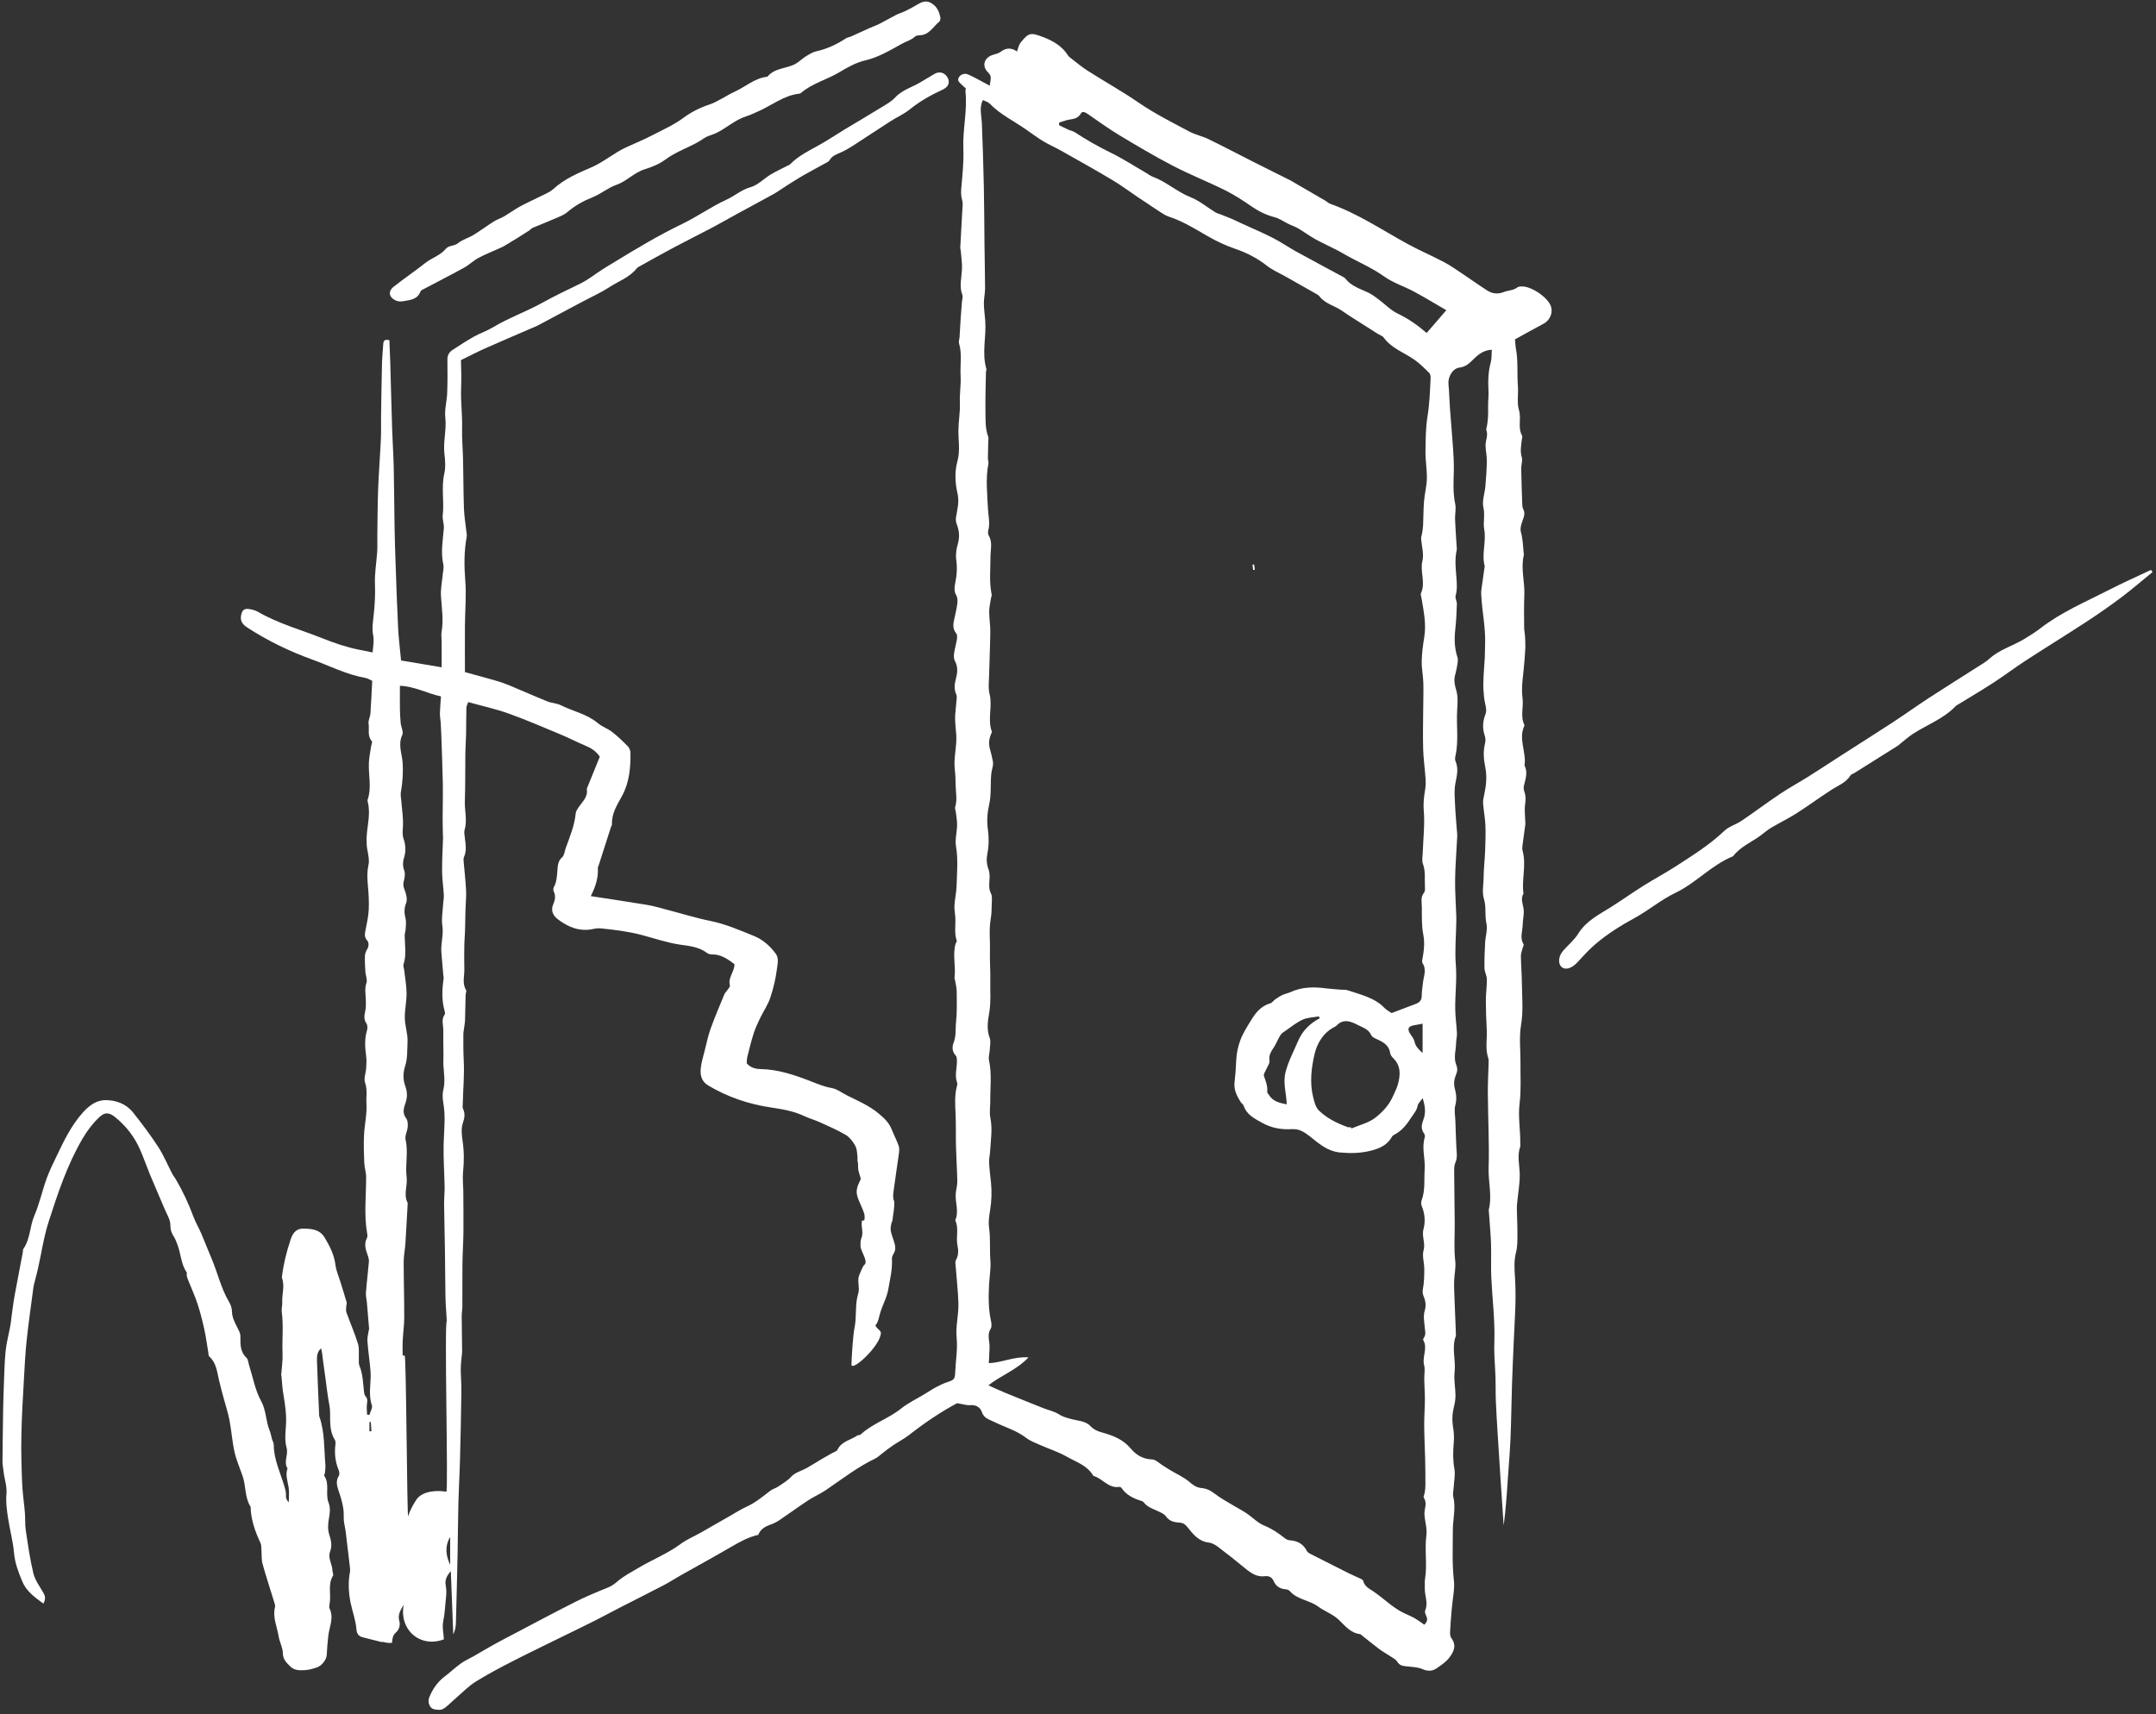
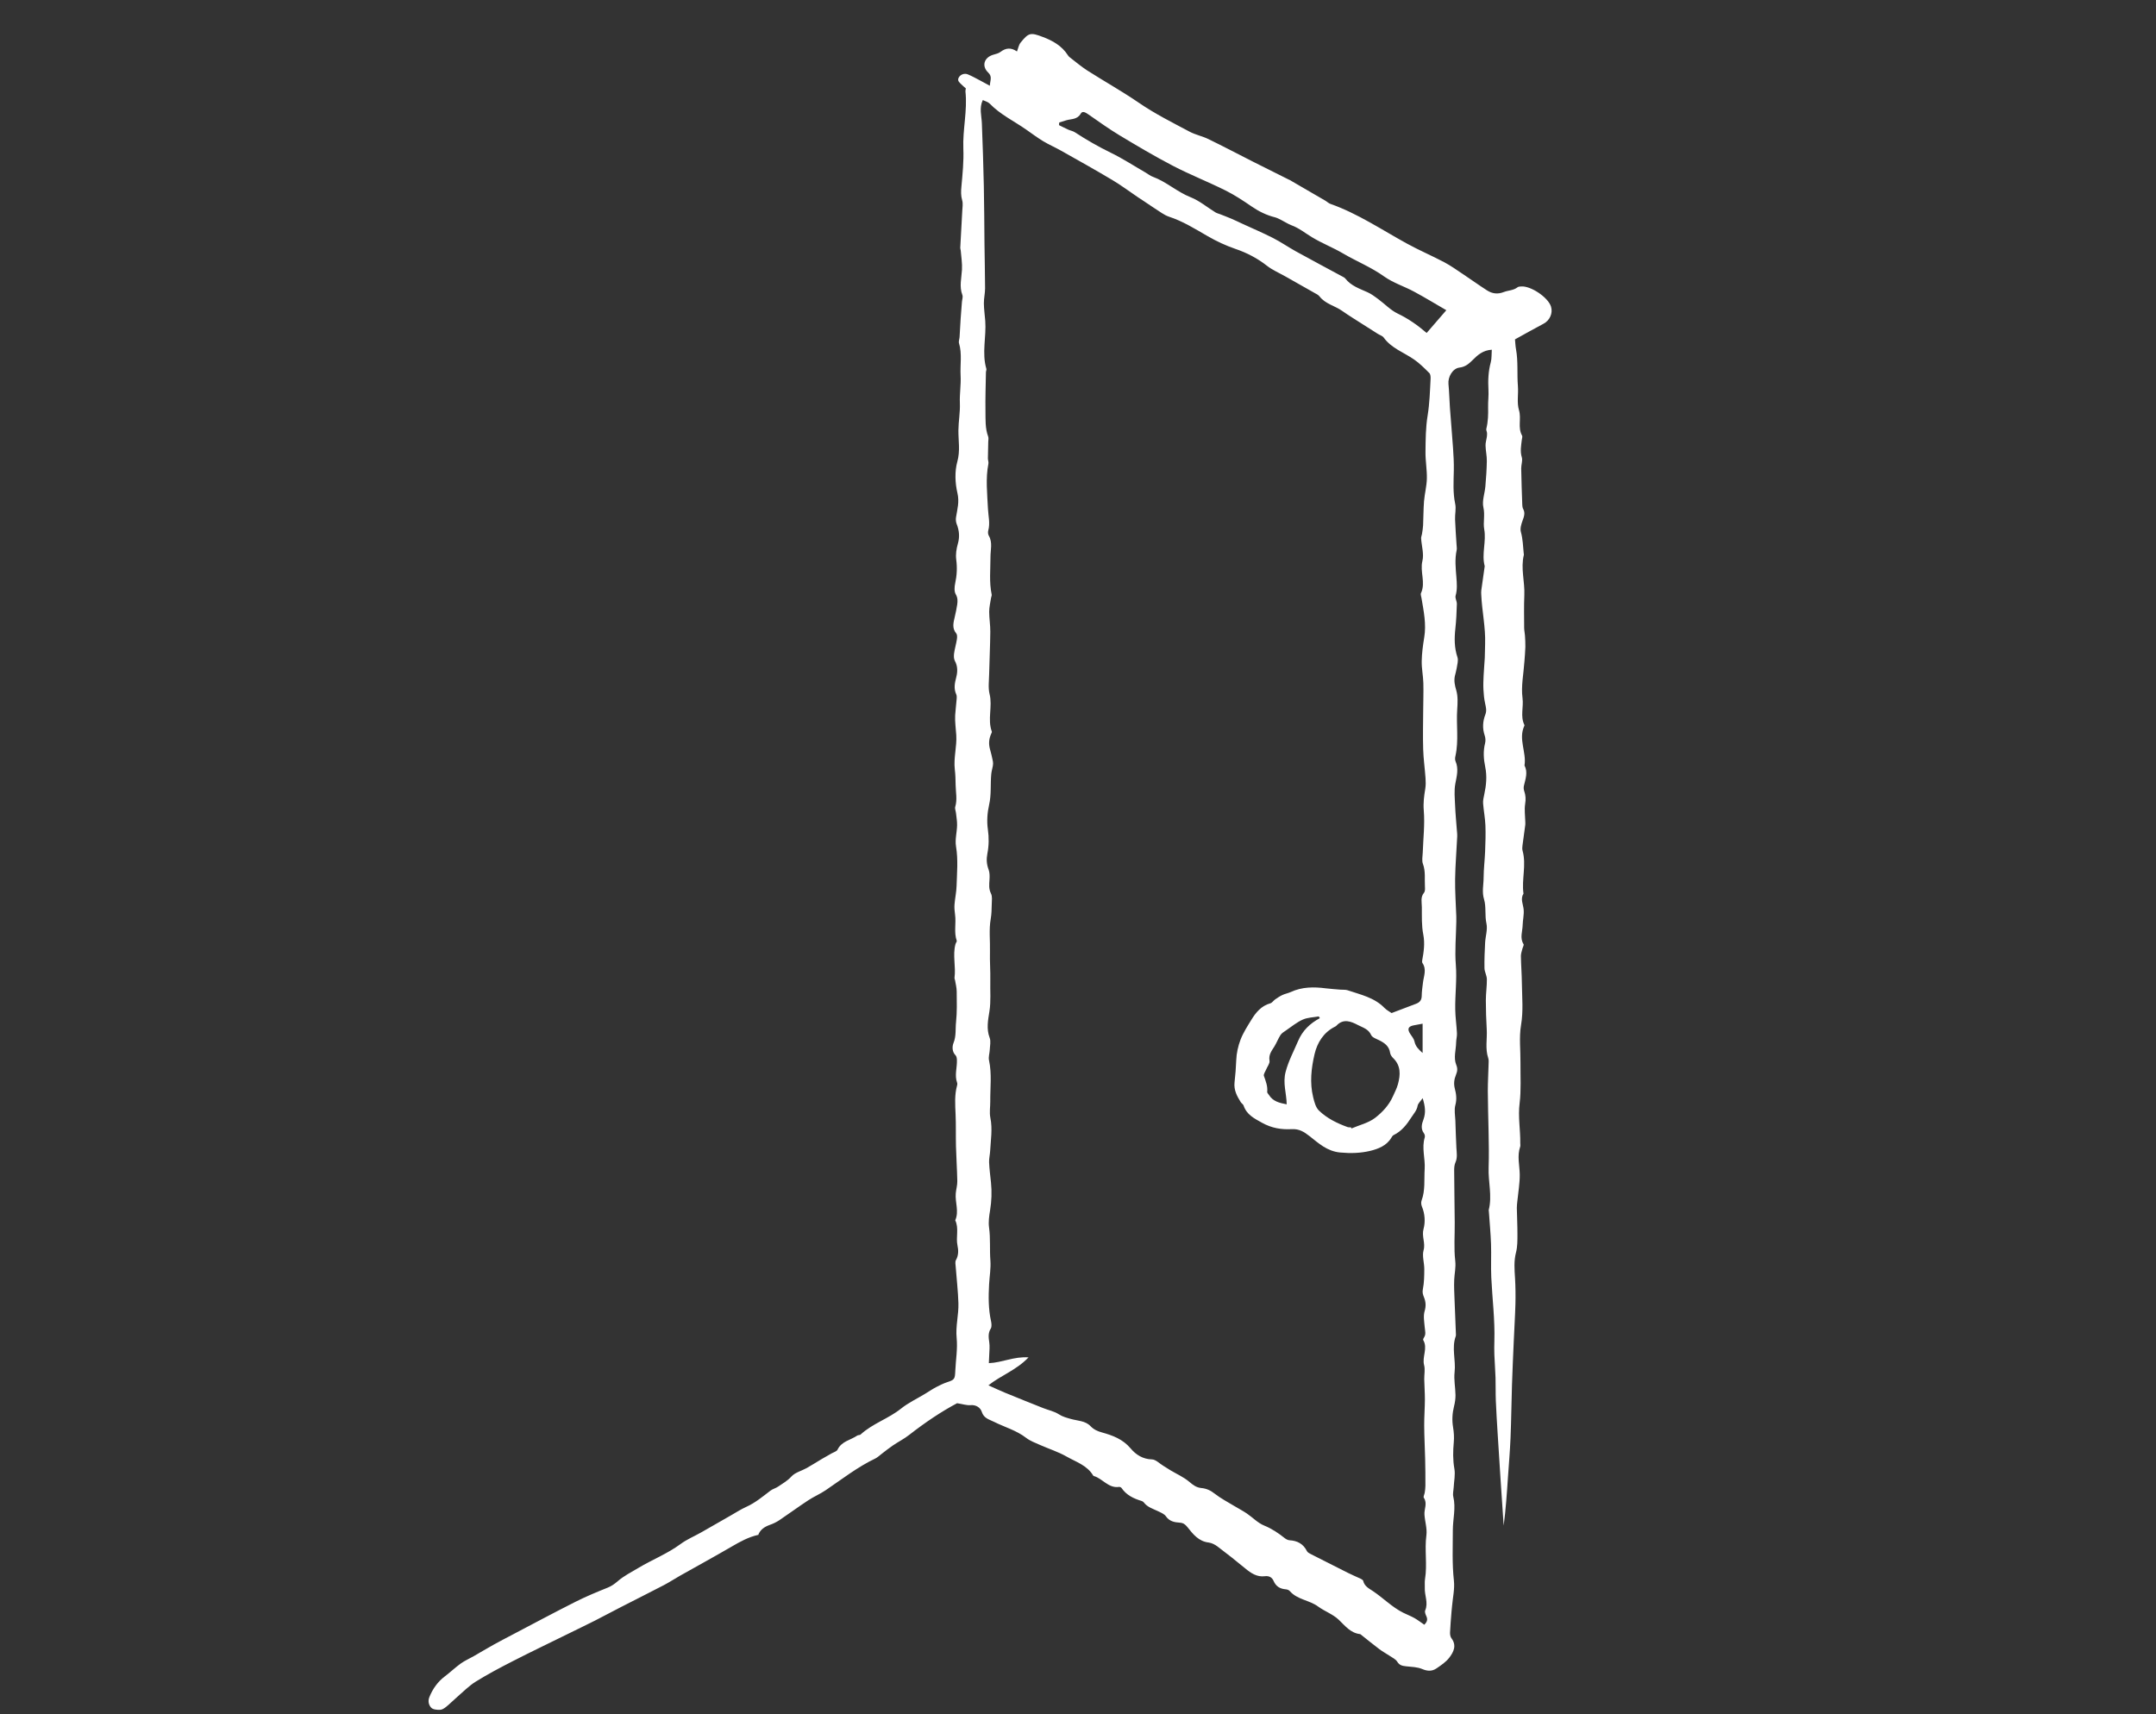
<svg xmlns="http://www.w3.org/2000/svg" width="503" height="400" viewBox="0 0 503 400" fill="none">
  <rect x="0" y="0" width="503" height="400" fill="#333333" stroke="none" />
  <path d="M176.86 358.191C174.62 358.691 172.65 359.781 170.68 360.931C166.71 363.241 162.67 365.451 158.66 367.711C157.4 368.421 156.2 369.221 154.92 369.891C151.58 371.631 148.2 373.321 144.85 375.041C142.83 376.071 140.84 377.161 138.82 378.181C136.62 379.291 134.39 380.361 132.18 381.451C128 383.511 123.79 385.521 119.64 387.651C116.71 389.151 113.79 390.691 110.99 392.431C109.38 393.431 108.01 394.851 106.56 396.101C105.73 396.821 104.95 397.611 104.1 398.301C103.69 398.631 103.15 399.001 102.66 399.011C101.97 399.031 101.04 398.961 100.62 398.531C100.03 397.921 99.78 396.991 100.18 396.021C100.97 394.081 102.13 392.451 103.81 391.181C105.07 390.231 106.22 389.121 107.5 388.201C108.44 387.531 109.52 387.061 110.52 386.491C112.06 385.611 113.58 384.691 115.13 383.831C116.57 383.031 118.03 382.271 119.48 381.511C124.4 378.931 129.3 376.301 134.26 373.801C136.7 372.571 139.23 371.521 141.77 370.501C142.68 370.131 143.36 369.651 144.11 369.001C145.54 367.761 147.29 366.881 148.93 365.901C152.16 363.971 155.69 362.591 158.76 360.331C160.23 359.241 161.97 358.521 163.58 357.611C165.9 356.291 168.21 354.951 170.53 353.631C171.72 352.951 172.88 352.201 174.12 351.641C176.21 350.701 177.94 349.241 179.74 347.871C180.28 347.461 180.99 347.301 181.55 346.911C182.61 346.181 183.71 345.591 184.63 344.571C185.5 343.611 187 343.261 188.2 342.591C189.39 341.921 190.54 341.181 191.72 340.481C192.48 340.031 193.26 339.601 194.03 339.161C194.5 338.891 195.2 338.711 195.4 338.301C196.34 336.321 198.45 336.081 199.99 335.011C200.2 334.861 200.59 334.941 200.77 334.771C203.56 332.201 207.26 331.081 210.21 328.721C211.9 327.361 213.92 326.421 215.78 325.291C216.65 324.761 217.49 324.191 218.39 323.711C219.22 323.271 220.09 322.851 220.98 322.551C222.68 321.991 222.79 321.851 222.87 319.941C222.98 317.371 223.44 314.781 223.19 312.251C222.91 309.461 223.69 306.811 223.6 304.091C223.51 301.271 223.18 298.461 222.97 295.641C222.93 295.101 222.79 294.451 223.03 294.041C223.67 292.921 223.61 291.711 223.38 290.631C222.97 288.681 223.77 286.651 222.86 284.771C223.79 282.701 222.8 280.591 222.98 278.501C223.06 277.541 223.36 276.591 223.34 275.641C223.29 272.921 223.1 270.201 223.03 267.471C222.97 264.991 223.05 262.511 222.94 260.041C222.84 257.771 222.67 255.521 223.29 253.301C223.34 253.111 223.37 252.861 223.3 252.681C222.65 250.911 223.32 249.141 223.25 247.381C223.24 247.011 223.18 246.531 222.95 246.291C222.07 245.411 222.14 244.171 222.46 243.381C223.12 241.751 222.87 240.101 223.05 238.481C223.3 236.131 223.22 233.741 223.2 231.371C223.2 230.511 222.96 229.641 222.82 228.781C222.79 228.581 222.66 228.371 222.69 228.171C223.04 225.551 222.21 222.901 222.92 220.301C222.99 220.041 223.27 219.741 223.21 219.541C222.51 217.551 223.1 215.481 222.82 213.461C222.71 212.671 222.63 211.851 222.69 211.061C222.8 209.621 223.13 208.201 223.17 206.771C223.26 203.691 223.56 200.611 223.04 197.511C222.77 195.931 223.26 194.221 223.29 192.571C223.31 191.621 223.13 190.661 223.03 189.711C222.98 189.231 222.73 188.701 222.86 188.281C223.37 186.581 222.98 184.891 222.95 183.201C222.93 181.991 222.91 180.771 222.76 179.571C222.44 176.861 223.27 174.201 223.1 171.551C223.01 170.021 222.76 168.491 222.84 166.941C222.89 165.911 223.05 164.881 223.12 163.851C223.16 163.241 223.32 162.541 223.09 162.031C222.47 160.651 222.75 159.391 223.1 158.021C223.42 156.771 223.46 155.471 222.77 154.221C222.51 153.741 222.52 153.041 222.59 152.471C222.74 151.381 223.07 150.311 223.24 149.221C223.31 148.761 223.35 148.131 223.1 147.831C222.04 146.561 222.46 145.241 222.76 143.901C222.97 142.961 223.19 142.021 223.32 141.061C223.43 140.261 223.46 139.521 222.98 138.691C222.59 138.011 222.67 136.931 222.85 136.101C223.25 134.251 223.34 132.461 223.09 130.571C222.93 129.381 223.13 128.061 223.47 126.891C223.94 125.271 223.79 123.791 223.19 122.271C223.01 121.801 222.96 121.221 223.04 120.711C223.34 118.841 223.86 117.121 223.37 115.061C222.82 112.721 222.71 110.001 223.35 107.711C224.05 105.211 223.58 102.811 223.6 100.431C223.62 98.291 224.03 96.191 223.94 94.051C223.85 91.921 224.23 89.771 224.11 87.651C223.97 85.131 224.49 82.581 223.74 80.091C223.61 79.671 223.84 79.141 223.87 78.661C223.96 77.231 224.03 75.811 224.12 74.381C224.21 73.081 224.32 71.781 224.42 70.471C224.46 69.921 224.7 69.301 224.52 68.841C223.77 66.861 224.32 64.911 224.43 62.931C224.51 61.441 224.26 59.941 224.14 58.451C224.12 58.241 224.02 58.041 224.03 57.841C224.18 54.961 224.36 52.091 224.5 49.211C224.54 48.391 224.7 47.511 224.48 46.751C224.16 45.661 224.19 44.641 224.3 43.531C224.57 40.591 224.87 37.631 224.75 34.701C224.57 30.221 225.73 25.811 225.24 21.331C225.22 21.131 225.29 20.931 225.33 20.621C225 20.331 224.63 20.041 224.3 19.701C223.89 19.271 223.28 18.891 223.66 18.131C224.01 17.421 224.96 17.011 225.79 17.351C226.8 17.771 227.76 18.311 228.73 18.821C229.38 19.161 230.02 19.521 230.93 20.011C230.99 18.761 231.56 17.891 230.56 16.941C228.95 15.421 229.58 13.391 231.74 12.771C232.32 12.601 232.96 12.461 233.42 12.111C234.67 11.151 235.91 11.061 237.26 12.011C237.56 11.251 237.68 10.471 238.11 9.941C239.97 7.641 240.41 7.531 243.23 8.601C245.58 9.481 247.73 10.681 249.14 12.891C249.25 13.061 249.39 13.231 249.55 13.351C250.91 14.391 252.22 15.521 253.65 16.441C257.65 18.991 261.8 21.311 265.71 23.991C269.47 26.571 273.52 28.591 277.52 30.721C278.9 31.461 280.5 31.761 281.91 32.451C285.37 34.131 288.78 35.931 292.21 37.671C295.03 39.091 297.86 40.491 300.68 41.911C300.74 41.941 300.81 41.951 300.87 41.991C303.64 43.591 306.4 45.201 309.17 46.811C309.59 47.051 309.95 47.431 310.39 47.581C316.79 49.841 322.39 53.641 328.29 56.871C331.12 58.421 334.1 59.691 336.96 61.201C338.47 62.001 339.87 63.011 341.3 63.961C343.18 65.211 345.02 66.541 346.92 67.761C348.13 68.531 349.39 68.721 350.84 68.151C351.89 67.741 353.11 67.791 354.06 67.031C354.25 66.881 354.58 66.881 354.86 66.851C357.1 66.651 361.17 69.381 361.85 71.541C362.34 73.081 361.56 74.781 360.12 75.541C357.9 76.711 355.72 77.951 353.45 79.201C353.53 80.011 353.55 80.761 353.69 81.501C354.21 84.351 353.9 87.241 354.13 90.081C354.28 91.981 353.85 93.961 354.38 95.711C354.98 97.691 354.04 99.771 355.1 101.641C355.24 101.891 355.08 102.311 355.04 102.651C354.89 104.001 354.61 105.311 355.04 106.711C355.28 107.491 354.89 108.441 354.9 109.311C354.95 112.131 355.05 114.951 355.15 117.771C355.16 118.111 355.2 118.491 355.36 118.771C355.9 119.751 355.53 120.601 355.2 121.541C354.91 122.351 354.61 123.341 354.82 124.111C355.28 125.761 355.32 127.421 355.48 129.081C355.49 129.221 355.55 129.361 355.52 129.491C354.74 132.631 355.77 135.751 355.63 138.881C355.52 141.421 355.58 143.971 355.59 146.511C355.59 147.111 355.74 147.711 355.78 148.311C355.83 149.191 355.89 150.081 355.87 150.971C355.84 152.101 355.73 153.231 355.65 154.361C355.46 157.221 354.84 160.131 355.21 162.921C355.49 165.011 354.65 167.161 355.64 169.161C355.67 169.211 355.66 169.311 355.64 169.361C354.17 172.461 356.17 175.541 355.67 178.631C356.51 180.241 355.89 181.801 355.53 183.381C355.44 183.761 355.47 184.221 355.6 184.591C355.95 185.591 356 186.541 355.82 187.621C355.61 188.941 355.82 190.321 355.85 191.671C355.85 191.951 355.89 192.231 355.85 192.501C355.64 194.101 355.4 195.691 355.2 197.291C355.15 197.701 355.11 198.141 355.22 198.531C356.15 201.851 354.96 205.211 355.43 208.541C354.66 209.791 355.35 210.991 355.47 212.231C355.59 213.431 355.27 214.661 355.24 215.881C355.21 217.361 354.53 218.881 355.45 220.341C355.57 220.531 355.29 220.971 355.21 221.301C355.07 221.901 354.82 222.511 354.83 223.111C354.86 225.231 355.04 227.351 355.06 229.481C355.1 232.731 355.42 235.941 354.86 239.231C354.38 242.101 354.76 245.131 354.73 248.081C354.7 251.211 354.91 254.371 354.53 257.451C354.13 260.611 354.73 263.671 354.68 266.781C354.68 267.061 354.75 267.361 354.66 267.601C353.91 269.761 354.53 271.931 354.56 274.101C354.58 276.141 354.21 278.181 354.01 280.221C353.96 280.771 353.87 281.321 353.88 281.871C353.91 283.921 354.03 285.961 354.02 288.011C354.02 289.431 354.04 290.911 353.69 292.271C353.17 294.281 353.33 296.241 353.46 298.241C353.58 300.281 353.6 302.341 353.55 304.391C353.47 307.281 353.28 310.171 353.16 313.071C353.01 316.441 352.86 319.811 352.75 323.191C352.62 327.321 352.58 331.451 352.41 335.581C352.28 338.681 352.01 341.781 351.8 344.881C351.55 348.591 351.3 352.301 350.81 356.011C350.58 352.551 350.34 349.091 350.11 345.621C349.87 341.901 349.63 338.191 349.4 334.471C349.25 331.931 349.08 329.391 348.98 326.851C348.91 325.071 348.96 323.291 348.91 321.511C348.85 319.731 348.71 317.951 348.64 316.171C348.6 315.091 348.61 314.001 348.64 312.921C348.79 307.961 348.15 303.041 347.92 298.101C347.8 295.501 347.95 292.891 347.86 290.291C347.77 287.781 347.53 285.271 347.36 282.761C347.36 282.621 347.3 282.471 347.33 282.351C348.16 279.061 347.18 275.771 347.3 272.461C347.4 269.701 347.34 266.871 347.29 264.071C347.23 260.901 347.12 257.741 347.11 254.571C347.11 252.501 347.24 250.431 347.29 248.361C347.3 247.881 347.36 247.361 347.21 246.921C346.46 244.721 346.99 242.471 346.86 240.241C346.73 237.981 346.65 235.701 346.65 233.431C346.65 231.791 346.91 230.151 346.89 228.521C346.88 227.661 346.35 226.811 346.33 225.941C346.29 223.961 346.38 221.971 346.48 219.991C346.56 218.491 347.1 216.911 346.79 215.511C346.37 213.611 346.76 211.631 346.24 209.901C345.69 208.111 346.13 206.501 346.13 204.831C346.14 202.781 346.4 200.741 346.48 198.691C346.56 196.661 346.63 194.621 346.55 192.601C346.48 190.891 346.14 189.191 346.01 187.471C345.96 186.811 346.13 186.111 346.27 185.451C346.74 183.291 346.96 181.161 346.5 178.941C346.13 177.151 346 175.291 346.47 173.451C346.62 172.881 346.57 172.181 346.38 171.621C345.82 169.961 345.92 168.331 346.53 166.761C346.89 165.831 346.67 165.031 346.48 164.151C346.25 163.101 346.14 162.011 346.09 160.931C346.03 159.841 346.08 158.741 346.13 157.651C346.19 156.281 346.33 154.921 346.4 153.561C346.45 152.461 346.44 151.361 346.48 150.251C346.61 146.401 345.75 142.621 345.58 138.791C345.56 138.451 345.55 138.101 345.59 137.761C345.84 135.941 346.1 134.121 346.36 132.301C346.36 132.231 346.4 132.161 346.38 132.091C345.62 129.251 346.8 126.401 346.27 123.501C345.98 121.901 346.49 120.191 346.08 118.411C345.73 116.891 346.4 115.151 346.54 113.501C346.71 111.541 346.85 109.571 346.88 107.601C346.9 106.391 346.61 105.191 346.58 103.981C346.56 103.321 346.78 102.661 346.88 101.991C346.92 101.681 346.95 101.361 346.93 101.051C346.9 100.721 346.69 100.361 346.76 100.071C347.18 98.391 347.22 96.721 347.18 94.991C347.15 93.651 347.34 92.321 347.26 90.941C347.14 88.851 347.22 86.661 347.8 84.551C348.04 83.671 347.96 82.691 348.04 81.611C345.99 81.731 344.75 82.841 343.6 83.991C342.7 84.891 341.88 85.611 340.5 85.781C338.88 85.981 337.77 87.991 337.93 89.611C338.11 91.451 338.14 93.301 338.27 95.151C338.5 98.301 338.78 101.451 339 104.601C339.12 106.311 339.21 108.041 339.18 109.751C339.13 112.371 338.94 114.971 339.5 117.581C339.75 118.731 339.42 120.001 339.47 121.211C339.54 123.201 339.7 125.181 339.82 127.161C339.84 127.571 339.93 128.001 339.84 128.401C339.38 130.511 339.61 132.621 339.78 134.721C339.89 136.171 340.01 137.561 339.6 139.001C339.43 139.571 339.91 140.301 339.89 140.951C339.83 142.861 339.75 144.781 339.54 146.671C339.29 148.951 339.28 151.161 340.03 153.391C340.28 154.151 339.96 155.121 339.84 155.981C339.75 156.581 339.55 157.171 339.42 157.771C339.18 158.931 339.42 159.971 339.76 161.131C340.16 162.521 340.07 164.101 339.97 165.581C339.72 169.181 340.36 172.821 339.56 176.401C339.47 176.791 339.42 177.281 339.57 177.621C340.35 179.401 339.87 181.091 339.53 182.891C339.22 184.541 339.41 186.291 339.48 188.001C339.55 189.791 339.73 191.581 339.86 193.371C339.9 193.991 340 194.611 339.97 195.231C339.82 198.531 339.53 201.831 339.48 205.131C339.44 208.051 339.66 210.981 339.76 213.901C339.77 214.311 339.76 214.731 339.76 215.141C339.7 218.481 339.38 221.851 339.65 225.171C339.93 228.671 339.45 232.111 339.51 235.581C339.54 237.421 339.82 239.261 339.91 241.111C339.95 241.831 339.73 242.551 339.72 243.281C339.69 245.021 339.07 246.821 339.74 248.481C340.11 249.391 340.01 250.011 339.69 250.801C339.26 251.841 339.11 252.881 339.41 254.031C339.74 255.271 339.91 256.511 339.54 257.881C339.23 259.001 339.49 260.281 339.54 261.501C339.61 263.611 339.67 265.721 339.78 267.831C339.84 269.001 340.07 270.141 339.55 271.291C339.31 271.831 339.26 272.491 339.26 273.091C339.28 277.151 339.36 281.211 339.39 285.271C339.42 288.261 339.17 291.281 339.51 294.231C339.69 295.801 339.33 297.191 339.27 298.661C339.2 300.221 339.29 301.791 339.35 303.351C339.45 306.031 339.57 308.701 339.67 311.381C339.67 311.521 339.68 311.671 339.64 311.791C338.61 314.561 339.69 317.401 339.36 320.211C339.16 321.951 339.54 323.751 339.57 325.531C339.58 326.411 339.45 327.311 339.23 328.171C338.82 329.811 338.73 331.421 339.01 333.101C339.2 334.241 339.28 335.431 339.17 336.571C338.98 338.651 338.94 340.671 339.31 342.761C339.56 344.141 339.22 345.631 339.15 347.071C339.11 347.811 338.89 348.601 339.06 349.291C339.69 351.921 338.95 354.501 338.95 357.111C338.95 361.031 338.76 364.931 339.2 368.861C339.41 370.801 338.94 372.811 338.77 374.791C338.74 375.201 338.68 375.601 338.65 376.011C338.52 377.651 338.37 379.291 338.3 380.941C338.28 381.391 338.36 381.961 338.62 382.301C339.91 384.001 339.12 385.531 338.12 386.841C337.35 387.851 336.21 388.611 335.14 389.341C334.12 390.041 333.06 390.021 331.83 389.501C330.68 389.011 329.31 388.991 328.04 388.851C327.19 388.761 326.51 388.641 325.98 387.781C325.61 387.181 324.83 386.831 324.21 386.411C323.43 385.881 322.58 385.441 321.83 384.871C320.41 383.801 319.03 382.671 317.63 381.561C317.52 381.481 317.41 381.351 317.29 381.341C315.05 381.071 313.82 379.401 312.31 377.971C310.96 376.691 309.04 376.021 307.51 374.901C305.46 373.391 302.67 373.321 300.91 371.301C300.71 371.071 300.31 370.911 299.99 370.891C298.64 370.781 297.69 370.231 297.12 368.911C296.78 368.131 296.1 367.701 295.1 367.831C293.26 368.071 291.85 367.121 290.48 365.981C288.38 364.231 286.22 362.541 284.04 360.891C283.45 360.451 282.7 360.061 281.99 359.971C279.64 359.701 278.33 358.011 277.03 356.371C276.5 355.711 276.05 355.381 275.2 355.331C273.99 355.251 272.83 355.031 272.01 353.851C271.62 353.281 270.8 352.971 270.13 352.641C268.97 352.081 267.7 351.731 266.87 350.631C266.75 350.471 266.55 350.331 266.37 350.281C264.5 349.721 262.79 348.921 261.64 347.221C261.54 347.081 261.26 346.971 261.08 346.991C258.59 347.361 257.26 345.041 255.19 344.451C255.13 344.431 255.06 344.381 255.03 344.321C253.61 341.941 251.03 341.161 248.84 339.911C246.9 338.801 244.72 338.121 242.67 337.211C241.55 336.711 240.36 336.281 239.41 335.551C237.14 333.791 234.4 333.051 231.9 331.801C230.75 331.221 229.54 331.011 229.04 329.451C228.74 328.511 227.74 327.791 226.42 327.911C225.55 327.991 224.65 327.671 223.29 327.461C219.64 329.391 215.79 331.981 212.12 334.851C210.94 335.781 209.57 336.461 208.32 337.311C207.42 337.921 206.57 338.611 205.7 339.271C205.21 339.641 204.75 340.101 204.21 340.361C200.04 342.351 196.42 345.201 192.62 347.771C191.32 348.651 189.84 349.271 188.53 350.141C186.25 351.641 184.05 353.261 181.79 354.781C181.11 355.231 180.35 355.591 179.58 355.861C178.36 356.301 177.36 356.951 176.89 358.221L176.84 358.261L176.86 358.191ZM230.59 323.281C232.02 323.921 233.24 324.501 234.48 325.011C237.44 326.231 240.42 327.421 243.39 328.601C244.6 329.081 245.94 329.341 247.01 330.031C247.92 330.621 248.85 330.851 249.83 331.131C251.4 331.581 253.2 331.531 254.42 332.811C255.18 333.601 256.04 333.991 257.06 334.271C259.58 334.971 261.96 335.841 263.78 338.011C264.99 339.451 266.6 340.521 268.75 340.571C269.64 340.591 270.5 341.521 271.38 342.051C271.95 342.391 272.5 342.771 273.07 343.111C274.54 343.991 276.15 344.691 277.44 345.781C278.32 346.531 279.11 347.141 280.26 347.251C281.44 347.351 282.44 347.811 283.41 348.581C284.8 349.671 286.4 350.501 287.92 351.421C288.91 352.021 289.94 352.551 290.9 353.201C292.26 354.121 293.44 355.401 294.92 356.001C296.73 356.741 298.26 357.771 299.75 358.961C300.06 359.201 300.48 359.421 300.86 359.441C302.69 359.551 304.07 360.281 304.92 361.991C305.08 362.301 305.52 362.511 305.86 362.691C308.72 364.151 311.59 365.611 314.46 367.041C315.43 367.531 316.44 367.941 317.43 368.411C317.67 368.521 317.99 368.711 318.04 368.921C318.34 370.211 319.4 370.691 320.36 371.341C322.74 372.941 324.77 375.051 327.37 376.351C328.23 376.781 329.14 377.121 329.98 377.591C330.78 378.051 331.52 378.621 332.29 379.151C332.99 378.471 333.11 377.891 332.77 377.161C332.58 376.751 332.35 376.171 332.5 375.821C333.28 374.021 332.32 372.291 332.41 370.531C332.44 369.851 332.35 369.161 332.46 368.501C333.02 365.111 332.32 361.691 332.78 358.281C332.99 356.721 332.43 355.061 332.33 353.441C332.24 352.141 333.07 350.831 332.18 349.521C332.02 349.281 332.33 348.741 332.39 348.331C332.47 347.801 332.55 347.261 332.55 346.721C332.55 344.611 332.55 342.511 332.49 340.401C332.43 337.821 332.28 335.251 332.27 332.671C332.26 330.631 332.42 328.591 332.43 326.551C332.43 324.991 332.31 323.421 332.28 321.861C332.26 320.761 332.52 319.601 332.25 318.581C331.73 316.621 333.17 314.631 332.04 312.721C331.97 312.601 332.09 312.301 332.21 312.141C332.74 311.371 332.46 310.571 332.39 309.741C332.29 308.481 332.02 307.111 332.37 305.961C332.72 304.781 332.64 303.791 332.23 302.761C331.97 302.121 331.8 301.611 331.96 300.831C332.27 299.301 332.28 297.701 332.29 296.131C332.29 294.671 331.75 293.091 332.12 291.771C332.61 290.051 331.63 288.531 332.12 286.761C332.55 285.221 332.45 283.251 331.73 281.551C331.56 281.141 331.51 280.561 331.66 280.151C332.55 277.761 332.22 275.241 332.38 272.791C332.54 270.351 331.64 267.891 332.4 265.421C332.49 265.141 332.38 264.691 332.19 264.441C331.41 263.391 331.71 262.261 332.09 261.261C332.68 259.671 332.5 258.171 331.91 256.271C331.4 257.011 330.83 257.491 330.73 258.061C330.54 259.151 329.84 259.871 329.29 260.731C328.2 262.441 327 263.981 325.13 264.891C324.9 265.001 324.74 265.281 324.6 265.511C323.49 267.391 321.48 268.131 319.67 268.571C317.43 269.111 315.08 269.181 312.65 268.951C309.59 268.651 307.64 266.791 305.56 265.161C304.22 264.111 303.09 263.411 301.37 263.501C298.96 263.631 296.72 263.281 294.45 262.021C292.58 260.981 290.86 260.141 290.13 257.991C290.03 257.691 289.65 257.491 289.47 257.201C288.59 255.801 287.83 254.381 288.02 252.601C288.21 250.861 288.36 249.121 288.42 247.371C288.48 245.771 288.85 244.121 289.42 242.621C290.03 241.031 290.98 239.561 291.88 238.091C292.96 236.311 294.23 234.731 296.38 234.131C296.8 234.011 297.1 233.501 297.49 233.231C298.04 232.851 298.6 232.471 299.2 232.191C299.82 231.901 300.52 231.791 301.14 231.501C303.78 230.281 306.52 230.281 309.32 230.641C310.46 230.781 311.62 230.851 312.76 230.951C313.31 231.001 313.9 230.921 314.4 231.091C317.43 232.121 320.63 232.771 323 235.211C323.52 235.741 324.21 236.091 324.66 236.411C326.68 235.641 328.51 234.931 330.35 234.251C331.22 233.931 331.68 233.391 331.69 232.401C331.7 231.371 331.86 230.351 331.98 229.321C332.16 227.791 332.89 226.241 331.86 224.731C331.76 224.581 331.77 224.321 331.8 224.131C332.17 222.121 332.46 220.161 332.05 218.051C331.64 215.991 331.74 213.831 331.72 211.711C331.72 210.581 331.35 209.371 332.23 208.321C332.49 208.011 332.47 207.401 332.44 206.931C332.33 205.151 332.63 203.361 331.97 201.591C331.68 200.821 331.9 199.841 331.93 198.961C332.04 195.681 332.44 192.381 332.17 189.131C332.02 187.351 332.24 185.751 332.52 184.061C332.65 183.251 332.64 182.411 332.58 181.591C332.42 179.341 332.1 177.111 332.03 174.861C331.94 171.901 332.01 168.931 332.03 165.971C332.04 163.771 332.13 161.571 332.07 159.381C332.02 157.681 331.66 155.991 331.69 154.301C331.72 152.461 331.97 150.601 332.27 148.781C332.8 145.651 332.15 142.631 331.64 139.581C331.58 139.191 331.38 138.721 331.52 138.411C332.66 135.961 331.24 133.431 331.85 130.901C332.25 129.271 331.66 127.391 331.55 125.631C331.53 125.301 331.7 124.971 331.75 124.631C331.85 123.961 331.98 123.291 332.01 122.611C332.1 120.721 332.08 118.831 332.23 116.951C332.38 115.191 332.85 113.451 332.89 111.691C332.94 109.611 332.54 107.521 332.57 105.431C332.6 102.621 332.61 99.781 333.06 97.031C333.53 94.151 333.61 91.271 333.76 88.391C333.78 87.941 333.74 87.321 333.46 87.051C332.34 85.931 331.21 84.801 329.92 83.901C327.52 82.231 324.62 81.281 322.81 78.761C322.51 78.351 321.88 78.191 321.42 77.891C319.51 76.681 317.6 75.471 315.69 74.251C314.84 73.701 313.98 73.161 313.16 72.571C311.44 71.351 309.21 70.941 307.84 69.161C307.56 68.801 307.07 68.581 306.65 68.341C304.39 67.051 302.12 65.781 299.85 64.491C298.42 63.681 296.88 63.031 295.6 62.031C293.35 60.271 290.92 59.001 288.22 58.081C285.97 57.311 283.78 56.281 281.72 55.091C278.81 53.411 275.97 51.631 272.74 50.571C272.16 50.381 271.61 50.071 271.09 49.741C269.65 48.821 268.24 47.851 266.81 46.901C266.35 46.601 265.88 46.301 265.43 45.991C263.44 44.651 261.52 43.201 259.46 41.981C255.52 39.631 251.51 37.391 247.51 35.141C246.15 34.371 244.7 33.751 243.36 32.941C242.01 32.121 240.74 31.171 239.44 30.261C236.58 28.251 233.38 26.751 230.9 24.181C230.5 23.771 229.84 23.621 229.29 23.351C228.41 25.201 229 26.981 229.07 28.751C229.27 33.641 229.42 38.531 229.53 43.421C229.63 47.901 229.63 52.381 229.68 56.851C229.72 60.331 229.81 63.811 229.82 67.301C229.82 68.461 229.53 69.621 229.54 70.771C229.55 72.141 229.76 73.511 229.86 74.881C230.14 78.601 229.02 82.361 230.12 86.071C230.19 86.311 230.02 86.601 230.02 86.871C229.97 89.891 229.86 92.921 229.91 95.941C229.94 97.921 229.82 99.941 230.54 101.871C230.68 102.231 230.57 102.691 230.56 103.101C230.54 104.391 230.49 105.691 230.48 106.981C230.48 107.381 230.67 107.811 230.6 108.191C229.91 111.681 230.33 115.191 230.49 118.681C230.57 120.401 231.04 122.081 230.56 123.821C230.46 124.181 230.5 124.691 230.69 125.011C231.62 126.601 231.07 128.371 231.08 129.971C231.08 132.901 230.75 135.831 231.36 138.751C231.41 138.991 231.25 139.271 231.21 139.541C231.05 140.611 230.78 141.691 230.78 142.771C230.78 144.321 231.06 145.881 231.04 147.431C231.01 150.731 230.84 154.021 230.77 157.321C230.74 158.871 230.51 160.491 230.87 161.961C231.6 164.871 230.34 167.851 231.39 170.711C231.45 170.861 231.3 171.111 231.22 171.301C230.7 172.481 230.62 173.671 230.99 174.921C231.26 175.831 231.46 176.771 231.65 177.711C231.71 178.021 231.69 178.371 231.64 178.691C231.53 179.351 231.32 179.991 231.26 180.651C231.04 183.031 231.31 185.421 230.76 187.821C230.34 189.661 230.2 191.671 230.47 193.531C230.75 195.491 230.72 197.341 230.35 199.251C230.11 200.471 230.17 201.691 230.64 202.911C230.91 203.631 230.9 204.501 230.85 205.291C230.78 206.401 230.65 207.431 231.2 208.521C231.54 209.191 231.4 210.121 231.38 210.941C231.35 212.101 231.34 213.281 231.14 214.421C230.69 216.991 231.03 219.551 230.96 222.101C230.9 224.371 231.09 226.621 231.04 228.871C230.98 231.251 231.22 233.621 230.83 236.051C230.52 237.991 230.09 240.111 230.89 242.181C231.21 243.011 230.95 244.071 230.91 245.031C230.87 245.831 230.57 246.681 230.74 247.431C231.43 250.621 231 253.841 231.03 257.041C231.04 258.301 230.8 259.601 231.06 260.881C231.58 263.471 231.14 266.051 231 268.631C230.95 269.511 230.72 270.401 230.76 271.271C230.83 272.841 231.04 274.411 231.2 275.971C231.42 278.141 231.34 280.281 230.99 282.441C230.77 283.761 230.57 285.151 230.75 286.451C231.11 289.011 230.86 291.581 231.06 294.141C231.2 295.971 230.86 297.841 230.76 299.691C230.6 302.581 230.58 305.461 231.21 308.311C231.33 308.871 231.41 309.621 231.14 310.051C230.48 311.111 230.64 312.161 230.8 313.261C230.87 313.721 230.87 314.201 230.86 314.661C230.82 315.801 230.75 316.951 230.7 318.111C233.84 317.981 236.55 316.521 239.96 316.761C237.09 319.771 233.55 320.941 230.58 323.301L230.59 323.281ZM247.12 28.591C247.1 28.791 247.09 29.001 247.07 29.201C247.78 29.551 248.49 29.921 249.22 30.251C249.72 30.481 250.29 30.561 250.74 30.851C253.43 32.601 256.19 34.201 259.09 35.611C261.93 36.991 264.59 38.731 267.33 40.311C267.87 40.621 268.36 41.041 268.93 41.241C272.11 42.401 274.61 44.781 277.78 46.031C279.85 46.851 281.64 48.381 283.57 49.561C283.91 49.771 284.33 49.861 284.71 50.011C285.59 50.361 286.47 50.691 287.34 51.061C288.22 51.441 289.08 51.861 289.94 52.261C292.3 53.351 294.7 54.361 297.02 55.551C298.84 56.481 300.53 57.661 302.32 58.651C305.98 60.671 309.67 62.631 313.35 64.621C313.53 64.721 313.73 64.821 313.85 64.981C315.19 66.711 317.17 67.351 319.05 68.201C319.92 68.591 320.71 69.181 321.48 69.751C323.03 70.891 324.41 72.381 326.11 73.191C328.55 74.361 330.7 75.861 332.84 77.701C334.32 75.991 335.76 74.321 337.43 72.391C334.74 70.831 332.35 69.371 329.89 68.051C327.59 66.811 325.01 66.011 322.91 64.511C319.91 62.361 316.52 61.011 313.38 59.171C311.02 57.781 308.43 56.781 306.09 55.361C304.51 54.411 303.09 53.231 301.33 52.581C300.5 52.271 299.75 51.761 298.95 51.361C298.46 51.121 297.97 50.841 297.45 50.711C295.5 50.221 293.75 49.371 292.08 48.231C290.1 46.871 288.07 45.521 285.92 44.451C281.87 42.431 277.64 40.771 273.62 38.681C269.37 36.471 265.24 34.011 261.13 31.541C258.66 30.051 256.31 28.351 253.94 26.711C253.33 26.291 252.56 25.781 252.15 26.501C251.34 27.931 249.97 27.721 248.77 28.071C248.21 28.231 247.66 28.421 247.1 28.591H247.12ZM315.2 263.101C315.23 263.181 315.27 263.261 315.3 263.341C317.17 262.541 319.28 262.061 320.84 260.851C322.51 259.561 324.05 257.911 324.96 255.871C325.38 254.931 325.87 254.011 326.14 253.021C326.74 250.831 326.86 248.691 325.02 246.911C324.7 246.601 324.38 246.141 324.32 245.711C324.09 244.121 323.01 243.371 321.73 242.741C321.06 242.411 320.14 242.101 319.89 241.531C319.27 240.131 317.91 239.781 316.84 239.221C315.26 238.391 313.42 237.591 311.79 239.361C311.7 239.461 311.57 239.531 311.45 239.591C308.8 240.921 307.33 243.291 306.69 245.991C305.92 249.271 305.54 252.671 306.36 256.031C306.63 257.131 306.95 258.421 307.7 259.151C309.57 260.971 311.92 262.121 314.37 263.011C314.62 263.101 314.91 263.061 315.19 263.091L315.2 263.101ZM307.93 237.601C307.84 237.461 307.75 237.321 307.67 237.191C306.41 237.421 305.06 237.431 303.93 237.941C302.52 238.571 301.29 239.601 300 240.481C299.55 240.791 299.03 241.091 298.75 241.531C298.2 242.371 297.85 243.341 297.32 244.201C296.68 245.231 295.94 246.121 296.18 247.531C296.29 248.151 295.67 248.901 295.39 249.591C295.19 250.091 294.74 250.691 294.87 251.071C295.3 252.301 295.79 253.481 295.64 254.831C295.62 255.041 295.91 255.291 296.05 255.521C297 257.061 298.55 257.391 300.19 257.711C300.15 255.131 299.24 252.791 299.94 250.131C300.62 247.551 301.83 245.331 302.84 242.951C303.88 240.491 305.61 238.841 307.93 237.601ZM331.9 245.731V238.891C331.12 239.041 330.46 239.151 329.81 239.281C328.51 239.531 328.28 240.161 329.02 241.291C329.39 241.851 329.87 242.411 330 243.031C330.24 244.201 330.97 244.901 331.9 245.731Z" fill="white" />
-   <path d="M10.06 374.181C8.04 372.691 6.15 371.331 5.22 369.101C4.32 366.951 3.48 364.801 3.27 362.381C3.04 359.651 2.27 356.961 1.87 354.231C1.6 352.411 1.33 350.521 1.5 348.711C1.69 346.771 0.97 345.051 0.81 343.221C0.75 342.541 0.58 341.851 0.58 341.171C0.61 337.191 0.67 333.221 0.73 329.241C0.76 327.511 0.8 325.791 0.87 324.061C0.99 321.171 1.02 318.261 1.3 315.381C1.5 313.331 2.06 311.321 2.43 309.291C2.56 308.611 2.6 307.921 2.69 307.241C2.93 305.551 3.13 303.851 3.44 302.171C4.04 298.861 4.7 295.561 5.32 292.261C5.37 291.991 5.32 291.651 5.45 291.451C7.08 289.121 6.93 286.201 8.02 283.661C9.21 280.901 9.85 277.891 10.87 275.051C11.52 273.241 12.39 271.511 13.22 269.771C14.91 266.221 16.62 262.671 19.25 259.711C20.69 258.091 22.42 256.711 24.68 256.731C27.15 256.751 29.46 257.621 31.05 259.621C33.1 262.201 35.09 264.851 36.89 267.611C38.19 269.611 39.11 271.851 40.21 273.971C40.43 274.391 40.76 274.761 41 275.171C42.63 277.961 44 280.871 45.12 283.911C45.62 285.261 46.38 286.521 46.95 287.841C47.78 289.781 48.53 291.761 49.36 293.701C50.78 297.031 51.55 300.621 53.42 303.781C53.84 304.501 54.11 305.231 54.13 306.221C54.16 307.571 54.95 308.941 55.58 310.221C55.86 310.781 56.1 311.211 56.09 311.891C56.08 313.651 56 315.461 57.51 316.861C57.9 317.221 57.93 318.001 58.11 318.591C59.01 321.391 59.52 324.411 60.91 326.931C62.14 329.171 61.99 331.611 62.9 333.831C63.16 334.461 63.26 335.141 63.45 335.801C63.58 336.261 63.87 336.711 63.87 337.161C63.87 340.621 65.43 343.691 66.36 346.911C66.57 347.651 66.78 348.301 66.71 349.081C66.67 349.581 66.91 350.111 67.37 350.601C67.37 349.431 67.51 348.241 67.34 347.101C67.11 345.621 66.53 344.191 67.08 342.671C66.1 341.131 67.32 339.521 66.87 337.881C66.46 336.401 66.54 334.721 66.68 333.151C66.91 330.531 66.57 328.001 66.12 325.441C65.87 324.041 65.82 322.601 65.67 321.171C65.66 321.031 65.6 320.901 65.61 320.761C65.72 319.151 65.99 317.531 65.92 315.921C65.78 312.671 66.17 309.421 65.74 306.171C65.64 305.441 65.89 304.661 65.85 303.911C65.74 302.011 66.51 300.091 65.77 298.201C65.75 298.141 65.76 298.061 65.77 297.991C66.13 295.011 66.85 292.101 67.8 289.271C68.21 288.041 68.91 286.711 70.69 286.721C72.68 286.731 74.58 286.871 75.74 288.801C76.94 290.791 77.97 292.841 78.27 295.231C78.43 296.501 78.98 297.721 79.36 298.971C79.86 300.601 80.39 302.221 80.86 303.851C80.95 304.151 80.79 304.511 80.78 304.851C80.77 305.321 80.67 305.841 80.82 306.261C81.7 308.711 82.75 311.111 83.52 313.591C83.85 314.661 83.67 315.901 83.72 317.071C83.75 317.621 83.64 318.221 83.85 318.701C84.69 320.691 84.68 322.821 84.94 324.911C84.98 325.231 85.08 325.621 85.28 325.841C85.76 326.371 85.73 326.891 85.62 327.561C85.49 328.391 85.62 329.271 85.64 330.131C85.82 330.151 85.99 330.171 86.17 330.191C86.39 329.441 86.96 328.561 86.76 327.951C85.84 325.281 86.66 322.601 86.44 319.941C86.25 317.611 85.89 315.301 85.72 312.961C85.66 312.101 85.93 311.221 86.05 310.351C86.05 310.281 86.13 310.221 86.12 310.161C85.95 308.071 85.77 305.981 85.59 303.891C85.52 303.151 85.31 302.411 85.37 301.691C85.55 299.291 85.85 296.911 86.06 294.511C86.1 294.051 86 293.541 85.84 293.101C85.36 291.721 84.84 290.381 85.6 288.921C85.75 288.641 85.73 288.231 85.67 287.901C84.88 283.521 85.43 279.111 85.42 274.711C85.42 273.581 85.03 272.461 84.98 271.331C84.89 269.181 84.83 267.021 84.93 264.881C85.05 262.421 85.65 259.961 85.49 257.531C85.39 255.941 85.77 254.331 85.18 252.691C84.82 251.701 85.36 250.391 85.43 249.221C85.49 248.331 85.54 247.431 85.43 246.551C85.17 244.501 85 242.481 85.62 240.451C85.77 239.961 85.76 239.231 85.49 238.841C84.74 237.781 85.07 236.761 85.26 235.671C85.4 234.871 85.37 234.041 85.35 233.221C85.31 231.941 85.03 230.701 85.49 229.381C85.75 228.631 85.3 227.651 85.24 226.771C85.16 225.551 85.1 224.321 85.14 223.101C85.16 222.581 85.36 222.021 85.63 221.571C86.08 220.821 86.12 220.001 85.63 219.431C85.04 218.741 85.08 218.101 85.22 217.331C85.53 215.661 85.95 213.981 86.03 212.291C86.12 210.301 85.99 208.291 85.8 206.301C85.66 204.781 85.64 203.331 85.97 201.811C86.21 200.751 85.93 199.531 85.72 198.411C85.56 197.541 85.51 196.721 85.52 195.811C85.57 192.941 86.54 190.091 85.81 187.191C85.76 186.991 85.72 186.761 85.78 186.581C86.75 183.741 85.93 180.861 86.06 178.001C86.12 176.701 86.4 175.401 86.59 174.111C86.65 173.711 86.92 173.131 86.75 172.951C85.63 171.741 86.21 170.231 85.99 168.881C85.87 168.131 86.36 167.301 86.42 166.501C86.6 163.981 86.71 161.461 86.84 158.881C86.24 158.621 85.77 158.291 85.25 158.201C80.88 157.441 76.93 155.391 72.81 153.901C67.53 151.991 62.44 149.531 57.69 146.441C56.61 145.741 55.96 144.891 56.26 143.521C56.51 142.361 57 141.951 58.14 142.131C58.81 142.241 59.52 142.401 60.1 142.731C64.89 145.521 70.22 146.961 75.32 148.991C78.02 150.071 80.73 150.991 83.56 151.581C84.63 151.801 85.7 152.001 86.92 152.251C87.06 150.791 87.32 149.561 87.04 148.131C86.74 146.631 87.03 144.991 87.19 143.431C87.44 141.061 87.58 138.721 87.48 136.321C87.37 133.811 87.84 131.271 88 128.741C88.08 127.521 88.01 126.291 88.03 125.071C88.08 121.431 88.08 117.791 88.22 114.151C88.37 110.241 88.68 106.331 88.86 102.411C88.94 100.761 88.88 99.111 88.9 97.461C88.96 93.251 89.02 89.051 89.12 84.841C89.16 83.321 89.32 81.801 89.41 80.291C89.45 79.531 89.72 79.101 90.85 79.391C90.91 81.081 90.99 82.841 91.05 84.611C91.2 89.801 91.32 94.991 91.49 100.171C91.58 103.121 91.79 106.061 91.86 109.011C91.96 113.621 91.97 118.241 92.05 122.851C92.1 125.801 92.19 128.751 92.3 131.701C92.47 136.641 92.63 141.581 92.88 146.511C93 148.971 93.32 151.431 93.57 154.131C96.67 154.651 99.75 155.171 103.04 155.721C103.04 153.561 103.04 151.661 103.04 149.761C103.04 149.001 102.89 148.221 103.02 147.491C103.52 144.681 103.05 141.911 102.88 139.111C102.77 137.421 103.15 135.711 103.3 134.001C103.37 133.241 103.59 132.441 103.43 131.731C102.79 128.891 103.31 126.111 103.55 123.301C103.64 122.291 103.17 121.231 103.29 120.231C103.67 117.021 102.91 113.781 103.65 110.561C104 109.061 103.86 107.391 103.68 105.831C103.36 103.011 104.22 100.271 103.89 97.431C103.68 95.571 104.26 93.631 104.33 91.721C104.43 89.111 104.41 86.501 104.38 83.891C104.37 82.861 104.82 82.151 105.6 81.651C107.25 80.571 108.9 79.491 110.62 78.531C112.05 77.731 113.64 77.211 115.03 76.371C118.68 74.161 122.72 72.761 126.43 70.701C129.35 69.081 132.34 67.651 135.34 66.201C137.22 65.291 138.89 63.931 140.66 62.801C141.58 62.211 142.52 61.661 143.45 61.091C148.57 57.961 153.71 54.881 159.13 52.271C162.68 50.561 165.94 48.211 169.52 46.581C171.44 45.701 173 44.261 175.13 43.671C176.82 43.201 178.21 41.681 179.79 40.731C181.02 39.991 182.33 39.391 183.61 38.731C183.85 38.601 184.15 38.531 184.33 38.341C186.29 36.341 188.77 35.151 191.17 33.811C193.13 32.721 195 31.451 196.92 30.291C199.9 28.491 202.9 26.731 205.86 24.911C206.9 24.271 208.02 23.651 208.83 22.761C210.54 20.901 212.95 20.331 214.97 19.061C215.96 18.441 216.98 17.881 217.98 17.271C219.15 16.551 220.46 16.921 221.11 18.171C221.66 19.241 221.26 20.291 220.01 20.871C217.26 22.141 214.65 23.591 212.27 25.511C210.9 26.621 209.23 27.351 207.73 28.311C204.9 30.121 202.12 32.001 199.29 33.811C198.2 34.511 197.07 35.201 195.88 35.701C194.97 36.091 194.1 36.421 193.58 37.331C193.48 37.501 193.32 37.671 193.15 37.771C191.24 38.831 189.3 39.841 187.4 40.931C186.04 41.711 184.73 42.571 183.41 43.401C182.43 44.021 181.49 44.721 180.48 45.281C177.73 46.811 174.96 48.271 172.2 49.781C170.11 50.921 168.05 52.121 165.94 53.231C163.04 54.761 160.1 56.211 157.2 57.751C154.48 59.201 151.79 60.721 149.09 62.221C148.91 62.321 148.71 62.421 148.59 62.581C146.93 64.721 144.38 65.571 142.22 66.981C140.27 68.251 138.13 69.211 136.07 70.301C132.52 72.191 128.97 74.091 125.41 75.981C124.99 76.201 124.53 76.371 124.09 76.561C120.45 78.141 116.8 79.691 113.18 81.301C111.32 82.131 109.51 83.071 107.54 84.041C107.61 86.081 107.67 88.351 107.58 90.541C107.45 93.721 107.9 96.851 107.81 100.001C107.74 102.391 107.98 104.791 108.03 107.181C108.12 111.021 108.11 114.861 108.24 118.691C108.3 120.411 108.6 122.121 108.78 123.831C108.83 124.311 108.96 124.811 108.88 125.271C108.26 128.671 108.27 132.051 108.55 135.511C108.83 138.931 108.5 142.411 108.47 145.861C108.44 149.501 108.47 153.141 108.47 156.851C110.92 157.521 113.29 158.151 115.65 158.831C116.77 159.151 117.88 159.541 118.95 159.991C121.87 161.201 124.75 162.491 127.67 163.671C128.68 164.081 129.87 164.091 130.83 164.571C133.71 166.001 136.96 166.631 139.52 168.781C140.51 169.611 141.82 170.031 142.84 170.831C144.13 171.831 145.31 172.981 146.46 174.151C146.82 174.511 147.08 175.141 147.09 175.651C147.13 179.111 146.85 182.501 145.17 185.651C144.05 187.741 142.67 189.771 142.78 192.321C142.79 192.571 142.59 192.831 142.51 193.091C141.57 196.001 140.64 198.911 139.71 201.821C139.63 202.081 139.47 202.351 139.48 202.611C139.62 204.961 138.86 207.091 137.83 209.121C142.33 209.811 146.66 210.451 150.99 211.171C152.48 211.421 153.94 211.861 155.4 212.241C158.85 213.141 162.27 214.211 165.76 214.921C169.31 215.641 172.57 217.071 175.88 218.411C177.97 219.261 179.61 220.711 180.95 222.511C181.79 223.631 181.4 224.971 181.26 226.101C180.98 228.381 180.44 230.651 179.71 232.831C179.15 234.501 178.11 235.991 177.34 237.591C176.78 238.751 176.23 239.921 175.84 241.141C175.26 242.951 174.81 244.801 174.35 246.641C174.22 247.161 174.26 247.721 174.22 248.161C175.18 249.201 176.28 249.461 177.48 249.481C181.61 249.561 185.47 250.901 189.24 252.361C190.83 252.981 192.34 253.611 194.05 253.911C195.27 254.121 196.37 255.001 197.52 255.581C200.09 256.871 202.75 257.971 205 259.861C206.24 260.901 207.36 261.921 207.98 263.441C208.51 264.771 209.18 266.041 209.66 267.381C209.86 267.931 209.79 268.621 209.71 269.231C209.31 272.201 208.83 275.161 208.45 278.141C208.36 278.851 208.29 279.731 208.62 280.301C208.7 282.211 208.38 283.061 208.2 284.911C207.96 285.181 207.96 285.671 207.86 286.061C207.35 288.101 209.69 290.591 208.55 292.431C208.37 292.721 208.07 293.351 208.09 293.651C208.21 296.421 207.71 298.061 207.27 300.701C206.91 302.911 205.89 304.451 205.28 306.631C205.07 307.381 204.89 308.561 204.33 309.161C203.91 309.601 205.52 310.401 205.51 311.041C205.48 314.021 198.62 320.301 198.65 318.401C198.66 317.421 198.98 311.661 199.36 309.861C199.87 307.381 199.48 305.241 200 302.761C200.14 302.091 200.41 301.411 200.37 300.741C200.23 298.281 200.01 298.491 200.99 296.311C201.18 295.881 201.38 295.401 201.71 295.111C202.6 294.341 200.72 291.831 200.76 290.791C200.78 290.251 200.7 289.651 200.89 289.181C201.56 287.561 200.87 286.681 201.07 284.991C201.14 284.421 201.94 285.661 201.67 283.361C201.24 281.911 200.28 280.181 200 279.111C199.59 277.541 200.22 276.451 200.79 275.221C200.9 274.971 200.36 273.741 200.41 273.611C200.03 272.661 200.32 271.861 200.09 271.021C199.98 270.611 200.12 270.291 200.03 269.651C199.91 268.741 199.95 268.131 199.46 267.251C198.94 266.331 198.2 265.371 197.32 264.851C195.44 263.741 193.41 262.861 191.42 261.951C190.17 261.381 188.83 261.011 187.59 260.431C185.13 259.271 182.51 258.841 179.85 258.441C174.65 257.661 169.74 256.011 165.21 253.301C163.61 252.341 163.31 250.801 163.5 249.171C163.66 247.811 164.08 246.471 164.42 245.131C164.85 243.421 165.2 241.671 165.8 240.021C166.77 237.331 167.9 234.691 168.99 232.051C169.14 231.681 169.48 231.391 169.7 231.051C169.93 230.711 170.37 230.271 170.29 230.001C169.76 228.131 171.38 226.801 171.35 224.991C169.84 223.891 168.26 222.671 166.1 222.731C165.71 222.741 165.24 222.601 164.93 222.371C163.08 220.971 160.76 220.741 158.7 220.451C155.6 220.001 152.69 218.981 149.72 218.191C146.58 217.361 143.41 216.981 140.21 216.651C139.61 216.591 138.98 216.661 138.39 216.791C135.23 217.481 132.54 216.351 130.13 214.511C129.12 213.741 128.4 212.571 129.07 211.031C129.48 210.101 129.72 209.071 129.18 208.021C129.05 207.761 129.07 207.301 129.21 207.041C129.9 205.781 129.94 204.411 130.05 203.031C130.13 201.981 130.17 200.901 131.16 200.051C131.66 199.621 131.72 198.671 131.97 197.961C132.92 195.301 134.04 192.691 134.31 189.821C134.37 189.211 134.84 188.601 135.22 188.071C136.05 186.901 137.16 185.891 136.92 184.231C136.88 183.991 137.05 183.701 137.15 183.451C138.09 181.121 139.05 178.781 139.94 176.581C138.97 175.211 137.89 174.571 136.66 174.051C134.71 173.231 132.82 172.241 130.87 171.431C126.82 169.741 122.78 167.991 118.65 166.511C115.64 165.431 112.48 164.751 109.24 163.841C109.08 164.311 108.82 164.741 108.81 165.181C108.75 167.241 108.78 169.291 108.74 171.351C108.71 172.791 108.59 174.231 108.57 175.671C108.52 179.431 108.58 183.191 108.45 186.941C108.37 189.201 109.06 191.461 108.38 193.721C108.23 194.211 108.38 194.801 108.43 195.341C108.6 196.911 108.95 198.481 108.24 200.021C108.11 200.311 108.14 200.701 108.17 201.041C108.36 203.301 108.63 205.561 108.74 207.831C108.81 209.271 108.64 210.711 108.6 212.161C108.55 213.871 108.54 215.581 108.49 217.291C108.46 218.321 108.35 219.351 108.33 220.371C108.3 222.301 108.28 224.231 108.33 226.151C108.38 227.771 107.77 229.441 108.72 231.011C108.89 231.291 108.64 231.811 108.63 232.221C108.58 234.221 108.55 236.221 108.49 238.221C108.47 238.761 108.35 239.301 108.28 239.841C108.21 240.381 108.1 240.921 108.1 241.471C108.1 243.471 108.08 245.471 108.19 247.461C108.37 250.821 108.04 254.161 107.97 257.511C107.97 257.921 107.86 258.391 108.02 258.731C108.55 259.871 108.41 260.841 107.99 262.061C107.57 263.291 107.71 264.801 107.91 266.141C108.29 268.621 108.28 271.061 108.03 273.541C107.89 274.971 108.07 276.441 108.09 277.891C108.11 281.111 108.15 284.331 108.12 287.551C108.09 290.021 107.92 292.481 107.89 294.941C107.85 298.241 107.89 301.541 107.87 304.831C107.87 305.591 107.72 306.341 107.72 307.101C107.73 309.851 107.8 312.591 107.81 315.341C107.81 316.091 107.66 316.841 107.6 317.591C107.54 318.341 107.48 319.081 107.49 319.831C107.52 321.481 107.67 323.141 107.64 324.791C107.57 329.951 107.47 335.111 107.33 340.271C107.24 343.791 107.03 347.311 106.94 350.821C106.84 354.691 106.84 358.561 106.76 362.431C106.65 367.891 106.51 373.351 106.36 378.821C106.34 379.691 106.15 380.561 105.75 381.411C105.57 376.611 105.38 371.811 105.18 366.651C104.17 367.761 103.8 368.751 103.97 369.821C104.13 370.771 104.18 371.641 104.07 372.631C103.85 374.531 103.81 376.431 103.41 378.331C103.13 379.681 103.49 381.171 103.56 382.561C97.95 384.691 93.03 380.221 94.2 374.461C93.53 375.641 92.72 376.721 93.16 378.291C93.42 379.231 93.16 380.271 92.37 380.961C91.61 381.631 91.53 382.431 91.46 383.361C90.17 383.551 89.76 383.091 88.99 383.181C87.33 382.761 85.95 382.441 84.58 382.071C83.69 381.831 83.23 381.231 83.16 380.271C83 378.071 82.18 376.001 81.76 373.861C81.31 371.531 81.2 369.121 81.66 366.731C81.72 366.401 81.66 366.041 81.63 365.701C81.33 363.111 81.03 360.521 80.71 357.931C80.62 357.171 80.5 356.421 80.34 355.681C80.17 354.881 80.19 354.111 80.19 353.301C80.19 351.761 79.73 350.201 79.27 348.701C78.82 347.261 78.1 345.921 79.06 344.391C79.26 344.061 79.16 343.411 78.99 343.001C78.18 341.051 78 339.041 78.27 336.971C78.31 336.651 78.27 336.241 78.1 335.971C76.85 333.981 77.05 331.721 77.01 329.551C76.99 328.431 76.75 327.411 76.57 326.341C76.31 324.801 76.15 323.251 75.94 321.701C75.75 320.281 75.53 318.861 75.35 317.441C75.24 316.521 75.18 315.591 74.9 314.661C73.95 315.491 73.92 316.581 73.95 317.611C74.08 321.731 74.28 325.851 74.45 329.971C74.45 330.181 74.44 330.401 74.51 330.591C75.79 334.221 75.58 338.041 75.91 341.791C75.96 342.391 75.87 343.011 75.82 343.621C75.8 343.891 75.55 344.261 75.66 344.411C76.97 346.341 75.85 348.651 76.65 350.651C77.12 351.841 76.97 353.031 76.75 354.291C76.52 355.591 76.4 356.931 76.87 358.311C77.27 359.491 77.52 360.781 77 362.131C76.43 363.621 77.55 365.031 77.56 366.531C77.56 366.931 77.85 367.451 77.69 367.711C76.4 369.811 77.33 372.171 76.88 374.361C76.81 374.691 76.76 375.101 76.89 375.371C77.95 377.571 76.82 379.651 76.59 381.771C76.43 383.251 76.29 384.741 76.23 386.221C76.19 387.221 75.16 388.691 73.91 389.121C73.01 389.431 72.05 389.701 71.1 389.751C69.9 389.811 68.69 389.881 67.67 388.841C66.79 387.951 66.01 387.241 65.99 385.781C65.97 384.461 65.21 383.171 65 381.831C64.64 379.581 63.56 377.411 64.16 375.041C64.24 374.731 64.12 374.351 64.02 374.021C63.1 371.001 62.1 368.011 61.26 364.971C60.97 363.941 61.08 362.791 60.99 361.701C60.95 361.161 61 360.551 60.78 360.081C59.52 357.391 58.53 354.641 58.47 351.631C57.07 349.461 57.41 346.841 56.62 344.511C55.98 342.631 55.15 340.791 54.72 338.861C54.17 336.421 54.01 333.891 53.54 331.431C53.21 329.691 52.63 328.001 52.18 326.281C51.79 324.831 51.39 323.381 51.06 321.921C50.62 319.991 50.43 317.981 48.81 316.541C48.61 316.361 48.65 315.891 48.59 315.561C48.29 313.801 48.06 312.031 47.68 310.291C47.24 308.291 46.74 306.291 46.11 304.351C45.5 302.481 44.67 300.691 43.95 298.861C43.8 298.491 43.66 298.111 43.57 297.721C43.51 297.461 43.67 297.091 43.54 296.901C42.22 294.981 42.22 292.621 41.42 290.521C41.18 289.881 40.95 289.201 40.58 288.631C40.01 287.751 39.73 286.941 39.74 285.811C39.75 284.671 39 283.511 38.52 282.381C37.35 279.601 36.13 276.851 34.98 274.071C34.2 272.181 33.54 270.241 32.72 268.371C31.41 265.351 29.45 262.791 26.89 260.721C25.39 259.511 24.42 259.511 23.06 260.811C21.53 262.281 20.3 263.931 19.2 265.811C15.66 271.891 13.48 278.491 11.35 285.111C10.2 288.681 9.67 292.451 8.84 296.131C8.6 297.211 8.3 298.271 8.03 299.341C7.95 299.671 7.85 300.001 7.81 300.341C7.27 304.481 6.66 308.621 6.22 312.771C5.9 315.791 5.75 318.831 5.58 321.861C5.34 326.191 5.07 330.521 4.99 334.851C4.91 338.571 5.01 342.311 5.16 346.031C5.25 348.371 5.62 350.691 5.81 353.031C5.92 354.401 5.81 355.811 6.02 357.161C6.52 360.501 6.99 363.851 7.78 367.131C8.16 368.691 9.18 370.111 10.02 371.521C10.48 372.291 10.76 372.971 10.16 374.181H10.06ZM102.91 162.521C99.6 161.821 96.69 160.141 93.3 160.041C93.3 161.871 93.28 163.571 93.3 165.271C93.32 166.421 93.36 167.581 93.48 168.731C93.57 169.671 94.19 170.801 93.86 171.501C92.8 173.721 93.79 175.871 93.93 177.961C94.09 180.341 93.92 182.591 93.52 184.891C93.41 185.521 93.57 186.201 93.62 186.861C93.77 188.901 94.13 190.961 94 192.981C93.94 193.951 93.84 194.831 94.16 195.761C94.67 197.231 94.73 198.691 94.24 200.231C93.98 201.041 93.93 202.081 94.22 202.851C94.61 203.861 94.43 204.751 94.2 205.661C94.02 206.361 94.09 206.891 94.37 207.591C94.76 208.551 95.09 209.851 94.75 210.731C94.26 212.011 94.29 213.081 94.61 214.331C94.81 215.101 94.68 215.961 94.64 216.781C94.61 217.321 94.4 217.861 94.41 218.401C94.45 220.641 94.86 222.891 94.13 225.111C94.02 225.461 94.24 225.911 94.29 226.311C94.49 228.131 94.84 229.951 94.85 231.771C94.87 233.681 94.42 235.601 94.44 237.521C94.46 239.391 95.17 241.231 95.08 243.121C94.99 245.011 95.1 247.001 94.53 248.751C93.99 250.401 94.02 252.001 94.53 253.381C95.11 254.941 95.04 256.231 94.51 257.681C94.1 258.811 93.93 259.901 94.78 261.011C95.14 261.481 95.17 262.321 95.12 262.971C95.04 263.981 94.41 265.051 94.62 265.951C95.3 268.881 94.5 271.811 94.87 274.761C95.12 276.701 94.06 278.761 95.12 280.731C94.94 283.881 94.79 287.031 94.58 290.171C94.49 291.601 94.18 293.031 94.18 294.461C94.18 298.771 94.32 303.081 94.31 307.401C94.31 309.241 94.04 311.081 93.95 312.931C93.89 314.051 93.94 315.171 93.94 316.291C94.09 316.321 94.25 316.341 94.4 316.371C94.79 315.521 94.95 354.691 95.23 353.811C95.66 352.441 96.3 351.261 97.1 350.031C98.51 347.851 102.08 347.751 104.13 348.111C104.63 348.201 103.62 308.281 104.24 308.281C104.13 306.321 103.97 304.541 103.93 302.761C103.86 299.181 103.86 295.601 103.81 292.021C103.76 288.351 103.65 284.681 103.61 281.001C103.59 279.641 103.75 278.281 103.73 276.921C103.67 273.621 103.42 270.321 103.5 267.031C103.58 263.811 104 260.611 103.43 257.401C103.25 256.401 103.19 255.281 103.43 254.311C103.92 252.321 103.54 250.391 103.44 248.431C103.4 247.691 103.47 246.951 103.46 246.201C103.45 244.271 103.39 242.351 103.42 240.421C103.44 239.211 102.89 237.951 103.73 236.791C103.86 236.611 103.82 236.241 103.75 235.991C103.03 233.491 103.12 230.961 103.49 228.421C103.54 228.091 103.44 227.741 103.41 227.401C103.27 225.711 103.14 224.021 102.98 222.331C102.78 220.211 103.54 218.141 103.2 215.981C102.96 214.461 103.27 212.841 103.36 211.271C103.4 210.461 103.58 209.661 103.54 208.861C103.45 207.011 103.15 205.161 103.14 203.311C103.12 200.641 103.29 197.981 103.37 195.311C103.37 195.241 103.34 195.171 103.34 195.101C103.31 193.731 103.26 192.361 103.27 190.991C103.27 188.231 103.36 185.481 103.31 182.721C103.24 179.021 103.08 175.321 102.96 171.621C102.93 170.661 102.89 169.701 102.83 168.751C102.78 167.991 102.62 167.241 102.63 166.491C102.66 165.201 102.79 163.921 102.88 162.511L102.91 162.521ZM105.02 365.171V358.651C103.67 361.011 104.08 363.111 105.02 365.171ZM86.19 334.041C86.35 334.021 86.5 334.001 86.66 333.971C86.61 333.261 86.56 332.541 86.5 331.831C86.4 331.841 86.29 331.851 86.19 331.871V334.041Z" fill="white" />
-   <path d="M219.43 4.131C219.35 4.411 219.37 4.871 219.15 5.041C217.72 6.201 216.82 8.121 214.64 8.231C214.24 8.251 213.72 8.281 213.47 8.531C212.61 9.361 211.48 9.631 210.48 10.181C207.69 11.711 205.02 13.361 201.82 14.111C199.74 14.591 197.74 15.691 195.88 16.821C192.96 18.591 189.55 19.411 186.9 21.661C186.8 21.751 186.67 21.831 186.54 21.851C182.86 22.231 180.04 24.621 176.8 26.031C175.93 26.411 175.06 26.841 174.16 27.121C171.52 27.941 169.5 29.891 167.06 31.061C166.15 31.501 165.09 31.691 164.28 32.251C161.44 34.241 158.03 35.141 155.22 37.241C153.83 38.281 152.1 38.981 150.42 39.501C147.94 40.271 146.21 42.301 143.8 43.141C141.81 43.831 140.22 45.251 138.23 46.041C136.18 46.851 134.17 47.961 132.41 49.461C131.42 50.311 130.05 50.741 128.83 51.281C127.33 51.941 125.79 52.521 124.28 53.161C123.98 53.291 123.76 53.591 123.48 53.781C122.57 54.371 121.65 54.951 120.72 55.531C119.73 56.141 118.75 56.751 117.75 57.341C117.4 57.551 117.03 57.721 116.66 57.881C114.98 58.641 113.26 59.321 111.64 60.181C110.45 60.821 109.46 61.811 108.28 62.461C105.14 64.191 101.94 65.821 98.77 67.501C98.53 67.631 98.2 67.761 98.12 67.981C97.39 69.991 95.56 70.011 93.93 70.311C93.43 70.401 92.81 70.331 92.35 70.131C90.74 69.411 90.47 68.011 91.83 66.921C94.24 65.011 96.8 63.291 99.21 61.381C100.75 60.151 102.73 59.631 104.05 58.021C104.68 57.251 106 57.461 106.9 56.721C107.93 55.881 109.32 55.531 110.48 54.821C112.1 53.831 113.62 52.681 115.23 51.671C115.96 51.211 116.82 50.951 117.57 50.511C118.85 49.761 120.06 48.881 121.36 48.161C122.79 47.371 124.3 46.721 125.75 45.981C126.91 45.391 128.2 44.921 129.14 44.071C131.71 41.731 134.89 40.381 137.93 39.071C140.86 37.801 143.2 35.731 146.01 34.411C148.06 33.451 150.17 32.621 152.17 31.571C154.62 30.291 157.14 29.201 159.42 27.511C161.13 26.241 163.19 25.161 165.37 24.441C167.48 23.741 169.35 22.341 171.4 21.401C173.91 20.251 176.04 18.271 178.9 17.911C178.97 17.911 179.05 17.891 179.09 17.841C180.81 15.791 183.57 16.051 185.66 14.861C186.47 14.391 187.15 13.691 187.95 13.191C188.74 12.701 189.57 12.171 190.45 11.971C192.95 11.421 195.2 10.361 197.32 8.971C197.7 8.721 198.19 8.671 198.62 8.481C199.99 7.871 201.35 7.231 202.71 6.621C203.51 6.261 204.34 5.981 205.12 5.591C206.46 4.911 207.75 4.151 209.08 3.471C209.74 3.141 210.46 2.941 211.12 2.621C212.04 2.181 212.94 1.711 213.81 1.181C214.9 0.531 215.95 -0.049 217.24 0.701C218.54 1.461 219.13 2.641 219.39 4.131H219.43Z" fill="white" />
-   <path d="M292.36 133.011C292.31 132.601 292.26 132.181 292.21 131.771C292.34 131.751 292.47 131.731 292.59 131.721C292.64 132.131 292.7 132.551 292.75 132.961C292.62 132.981 292.49 132.991 292.36 133.011Z" fill="white" />
-   <path d="M502.16 133.53C499.73 135.51 497.35 137.57 494.85 139.45C492.25 141.4 489.58 143.26 486.86 145.04C482.11 148.14 477.27 151.12 472.52 154.21C470.02 155.84 467.64 157.65 465.14 159.27C462.37 161.07 459.53 162.74 456.72 164.47C456.58 164.56 456.41 164.62 456.3 164.74C453.48 167.73 449.62 169.1 446.27 171.27C445.22 171.95 444.29 172.81 443.3 173.58C443.17 173.68 443.07 173.83 442.93 173.92C439.49 176.09 436.04 178.25 432.59 180.42C432.31 180.59 431.9 180.67 431.75 180.92C430.67 182.68 428.79 183.33 427.19 184.37C424.47 186.13 421.86 188.06 419.13 189.8C417.26 191 415.24 191.97 413.32 193.1C412.47 193.6 411.7 194.24 410.91 194.85C408.73 196.53 406.05 197.53 404.33 199.82C399.32 201.83 395.71 206.05 390.85 208.37C387.49 209.98 384.57 212.49 381.28 214.27C378.05 216.03 374.97 217.97 372.19 220.35C370.67 221.64 369.33 223.15 367.97 224.62C366.68 226 365.14 226.47 364.28 225.62C363.4 224.75 363.62 223.02 364.77 221.76C365.94 220.47 367.32 219.31 368.23 217.85C370.11 214.83 373.14 213.39 375.95 211.61C378.41 210.05 380.79 208.35 383.26 206.8C385.86 205.16 388.58 203.71 391.16 202.04C394.99 199.56 398.89 197.12 402.21 193.96C403.44 192.79 404.97 192.45 406.27 191.57C409.3 189.52 412.24 187.31 415.28 185.27C417.41 183.85 419.66 182.63 421.83 181.27C424.35 179.68 426.84 178.04 429.35 176.42C433.44 173.79 437.56 171.2 441.63 168.54C444.5 166.66 447.28 164.66 450.15 162.79C453.96 160.31 457.82 157.9 461.66 155.45C462.49 154.92 463.37 154.42 464.1 153.75C466.47 151.57 469.59 150.75 472.26 149.12C473.54 148.34 474.82 147.55 476 146.64C480.93 142.82 486.64 140.43 492.12 137.62C495.31 135.98 498.59 134.52 501.84 132.99C501.96 133.16 502.07 133.34 502.19 133.51L502.16 133.53Z" fill="white" />
</svg>